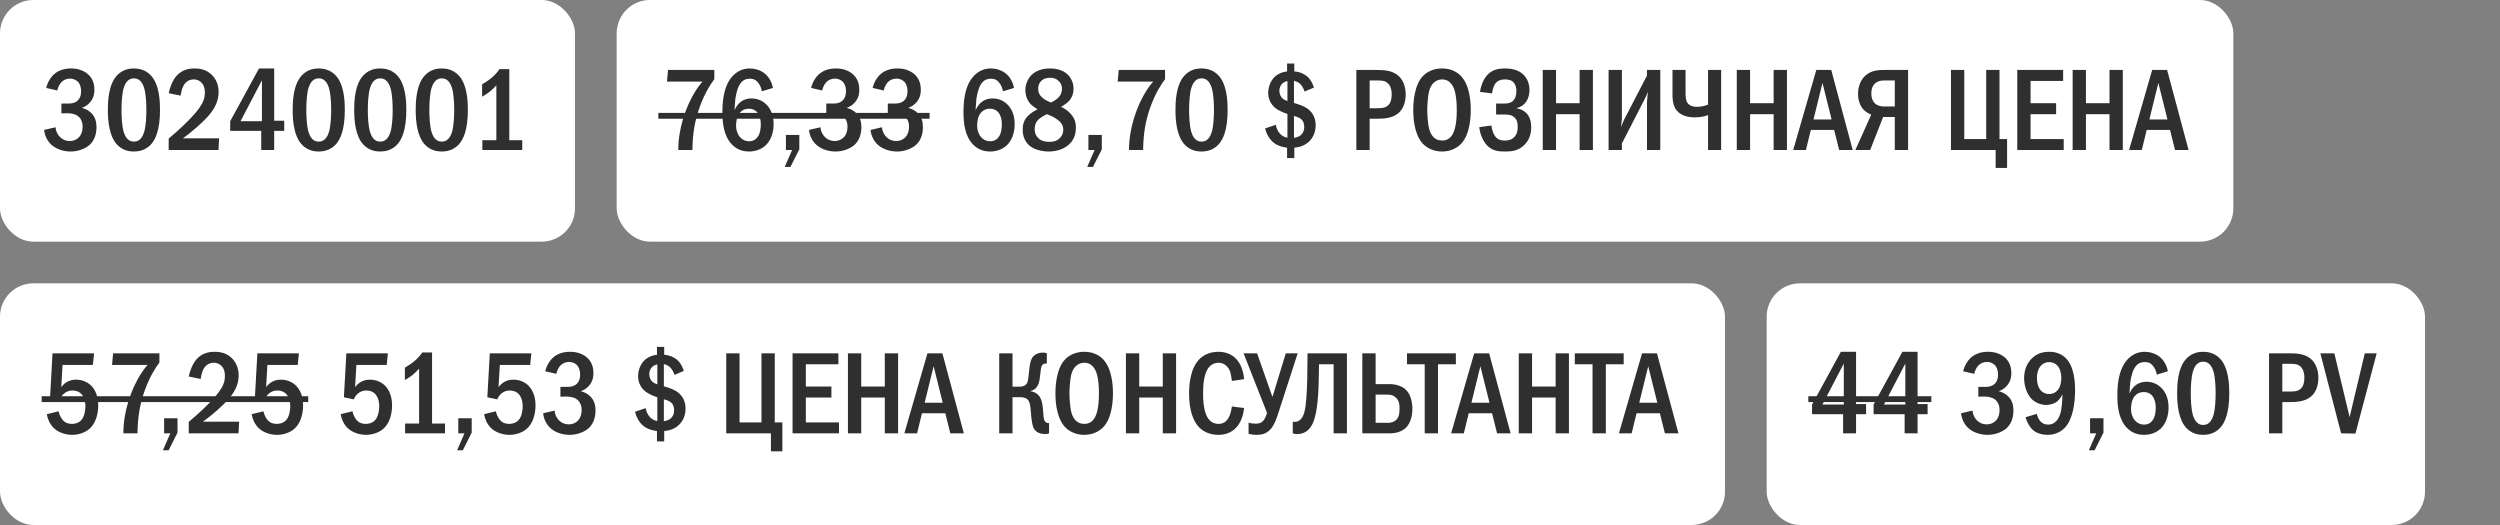
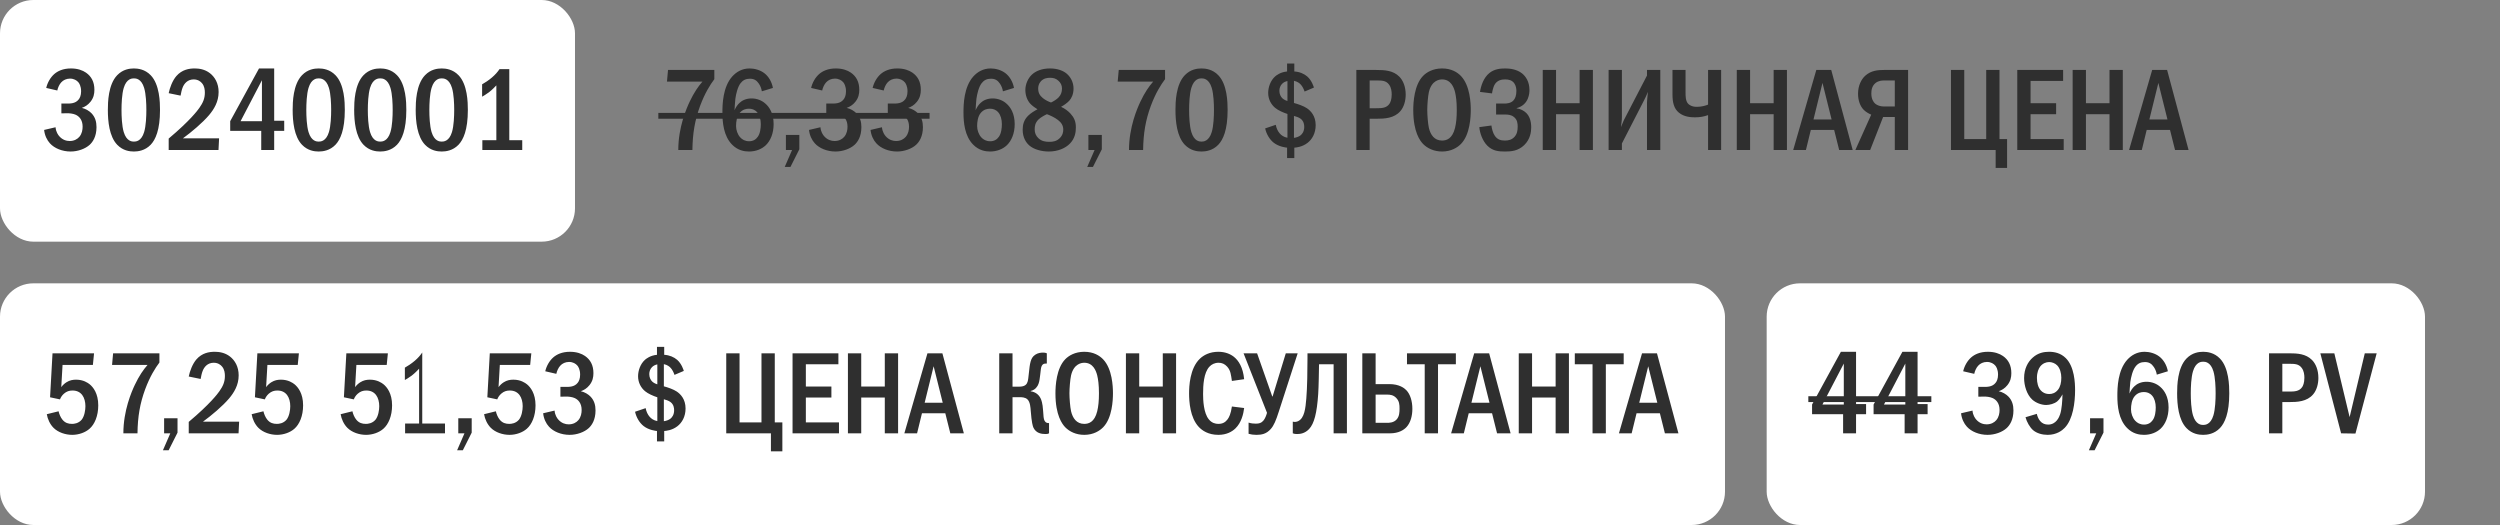
<svg xmlns="http://www.w3.org/2000/svg" width="300" height="63" viewBox="0 0 300 63" fill="none">
  <rect x="0" y="0" width="300" height="63" fill="#808080" stroke="none" />
  <rect width="69" height="29" rx="4" fill="white" />
  <path d="M6.876 10.86L5.546 10.552C5.7 9.894 6.064 9.278 6.512 8.886C6.918 8.536 7.548 8.214 8.514 8.214C9.326 8.214 9.914 8.438 10.32 8.718C10.964 9.166 11.328 9.824 11.328 10.776C11.328 11.28 11.23 11.742 10.866 12.204C10.544 12.61 10.18 12.82 9.816 12.946C10.292 13.058 10.712 13.31 10.992 13.604C11.426 14.066 11.58 14.612 11.58 15.256C11.58 16.404 11.118 17.048 10.768 17.37C10.236 17.86 9.34 18.182 8.472 18.182C7.478 18.182 6.54 17.804 5.994 17.202C5.644 16.824 5.364 16.25 5.294 15.592L6.666 15.27C6.708 15.83 6.988 16.208 7.114 16.348C7.506 16.796 7.982 16.922 8.36 16.922C8.892 16.922 9.284 16.698 9.522 16.418C9.844 16.04 9.914 15.564 9.914 15.2C9.914 14.36 9.48 13.954 9.088 13.772C8.794 13.632 8.304 13.576 7.982 13.59L7.366 13.604V12.428H7.982C8.416 12.428 9.046 12.442 9.438 11.938C9.578 11.77 9.732 11.462 9.732 10.958C9.732 10.314 9.494 9.978 9.41 9.88C9.214 9.642 8.864 9.432 8.402 9.432C7.968 9.432 7.59 9.614 7.352 9.88C7.128 10.118 6.946 10.51 6.876 10.86ZM16.065 8.214C16.555 8.214 17.395 8.312 18.081 9.026C19.159 10.132 19.201 12.288 19.201 13.198C19.201 15.606 18.655 16.768 18.081 17.37C17.395 18.084 16.555 18.182 16.065 18.182C15.561 18.182 14.749 18.084 14.063 17.37C13.111 16.376 12.943 14.556 12.943 13.198C12.943 12.274 12.985 10.146 14.063 9.026C14.749 8.312 15.561 8.214 16.065 8.214ZM16.065 9.404C15.841 9.404 15.183 9.432 14.847 10.552C14.623 11.294 14.581 12.47 14.581 13.198C14.581 13.926 14.623 15.102 14.847 15.844C15.183 16.964 15.841 16.992 16.065 16.992C16.303 16.992 16.961 16.964 17.297 15.844C17.521 15.102 17.563 13.926 17.563 13.198C17.563 12.47 17.521 11.294 17.297 10.552C16.961 9.432 16.303 9.404 16.065 9.404ZM21.67 11.476L20.242 11.182C20.368 10.552 20.69 9.67 21.166 9.124C21.838 8.354 22.692 8.214 23.35 8.214C23.868 8.214 24.568 8.298 25.198 8.788C25.786 9.25 26.234 10.006 26.234 11.042C26.234 12.218 25.674 13.114 25.086 13.814C24.302 14.738 22.972 15.858 21.95 16.6H26.29L26.22 18H20.242V16.628C22.804 14.472 23.7 13.268 23.924 12.946C24.358 12.33 24.582 11.826 24.582 11.112C24.582 10.79 24.54 10.342 24.246 9.992C24.064 9.768 23.742 9.53 23.238 9.53C22.51 9.53 22.09 10.034 21.908 10.524C21.81 10.762 21.712 11.224 21.67 11.476ZM31.082 8.214H32.902V14.486H34.106V15.704H32.902V18H31.348V15.704H27.624V14.542L31.082 8.214ZM31.432 14.542V9.628L28.87 14.542H31.432ZM38.241 8.214C38.731 8.214 39.571 8.312 40.257 9.026C41.335 10.132 41.377 12.288 41.377 13.198C41.377 15.606 40.831 16.768 40.257 17.37C39.571 18.084 38.731 18.182 38.241 18.182C37.737 18.182 36.925 18.084 36.239 17.37C35.287 16.376 35.119 14.556 35.119 13.198C35.119 12.274 35.161 10.146 36.239 9.026C36.925 8.312 37.737 8.214 38.241 8.214ZM38.241 9.404C38.017 9.404 37.359 9.432 37.023 10.552C36.799 11.294 36.757 12.47 36.757 13.198C36.757 13.926 36.799 15.102 37.023 15.844C37.359 16.964 38.017 16.992 38.241 16.992C38.479 16.992 39.137 16.964 39.473 15.844C39.697 15.102 39.739 13.926 39.739 13.198C39.739 12.47 39.697 11.294 39.473 10.552C39.137 9.432 38.479 9.404 38.241 9.404ZM45.623 8.214C46.113 8.214 46.953 8.312 47.639 9.026C48.717 10.132 48.759 12.288 48.759 13.198C48.759 15.606 48.213 16.768 47.639 17.37C46.953 18.084 46.113 18.182 45.623 18.182C45.119 18.182 44.307 18.084 43.621 17.37C42.669 16.376 42.501 14.556 42.501 13.198C42.501 12.274 42.543 10.146 43.621 9.026C44.307 8.312 45.119 8.214 45.623 8.214ZM45.623 9.404C45.399 9.404 44.741 9.432 44.405 10.552C44.181 11.294 44.139 12.47 44.139 13.198C44.139 13.926 44.181 15.102 44.405 15.844C44.741 16.964 45.399 16.992 45.623 16.992C45.861 16.992 46.519 16.964 46.855 15.844C47.079 15.102 47.121 13.926 47.121 13.198C47.121 12.47 47.079 11.294 46.855 10.552C46.519 9.432 45.861 9.404 45.623 9.404ZM53.006 8.214C53.496 8.214 54.336 8.312 55.022 9.026C56.1 10.132 56.142 12.288 56.142 13.198C56.142 15.606 55.596 16.768 55.022 17.37C54.336 18.084 53.496 18.182 53.006 18.182C52.502 18.182 51.69 18.084 51.004 17.37C50.052 16.376 49.884 14.556 49.884 13.198C49.884 12.274 49.926 10.146 51.004 9.026C51.69 8.312 52.502 8.214 53.006 8.214ZM53.006 9.404C52.782 9.404 52.124 9.432 51.788 10.552C51.564 11.294 51.522 12.47 51.522 13.198C51.522 13.926 51.564 15.102 51.788 15.844C52.124 16.964 52.782 16.992 53.006 16.992C53.244 16.992 53.902 16.964 54.238 15.844C54.462 15.102 54.504 13.926 54.504 13.198C54.504 12.47 54.462 11.294 54.238 10.552C53.902 9.432 53.244 9.404 53.006 9.404ZM59.94 8.298H61.115V16.824H62.669V18H57.882V16.824H59.562V10.244C59.38 10.44 59.057 10.776 58.679 11.07C58.33 11.336 57.993 11.518 57.853 11.602V10.118C58.175 9.936 58.638 9.642 59.044 9.292C59.435 8.956 59.715 8.634 59.94 8.298Z" fill="#2F2F2F" />
-   <rect x="74" width="194" height="29" rx="4" fill="white" />
  <path d="M80.162 8.396H85.72V9.502C85.216 10.174 84.586 11.168 84.012 12.708C83.382 14.416 83.116 15.998 83.088 18H81.394C81.394 15.27 82.374 13.016 82.766 12.19C83.284 11.098 83.788 10.37 84.292 9.796H80.036L80.162 8.396ZM92.751 10.552L91.421 10.958C91.379 10.664 91.267 10.342 91.071 10.048C90.791 9.628 90.469 9.446 89.993 9.446C89.503 9.446 89.153 9.614 88.873 9.978C88.523 10.426 88.327 11.252 88.243 11.854C88.187 12.288 88.159 13.016 88.145 13.226C88.285 12.89 88.509 12.554 88.747 12.344C89.041 12.064 89.517 11.812 90.189 11.812C90.833 11.812 91.421 12.05 91.841 12.428C92.317 12.834 92.835 13.604 92.835 14.892C92.835 16.026 92.443 16.908 91.883 17.44C91.421 17.874 90.721 18.182 89.881 18.182C89.321 18.182 88.537 18.056 87.851 17.356C86.829 16.32 86.689 14.696 86.689 13.506C86.689 12.526 86.731 10.44 87.879 9.166C88.369 8.634 89.041 8.214 89.951 8.214C90.539 8.214 91.225 8.396 91.729 8.788C92.219 9.166 92.611 9.796 92.751 10.552ZM89.867 13.044C89.545 13.044 89.125 13.128 88.775 13.534C88.411 13.954 88.327 14.626 88.327 15.13C88.327 15.606 88.509 16.124 88.817 16.474C89.069 16.754 89.419 16.95 89.895 16.95C90.371 16.95 90.707 16.74 90.931 16.418C91.225 16.012 91.295 15.368 91.295 14.892C91.295 14.346 91.155 13.814 90.861 13.478C90.567 13.142 90.217 13.044 89.867 13.044ZM94.309 16.194H95.919V17.916L94.855 20.03H94.169L95.051 18H94.309V16.194ZM98.663 10.86L97.333 10.552C97.487 9.894 97.851 9.278 98.299 8.886C98.705 8.536 99.335 8.214 100.301 8.214C101.113 8.214 101.701 8.438 102.107 8.718C102.751 9.166 103.115 9.824 103.115 10.776C103.115 11.28 103.017 11.742 102.653 12.204C102.331 12.61 101.967 12.82 101.603 12.946C102.079 13.058 102.499 13.31 102.779 13.604C103.213 14.066 103.367 14.612 103.367 15.256C103.367 16.404 102.905 17.048 102.555 17.37C102.023 17.86 101.127 18.182 100.259 18.182C99.265 18.182 98.327 17.804 97.781 17.202C97.431 16.824 97.151 16.25 97.081 15.592L98.453 15.27C98.495 15.83 98.775 16.208 98.901 16.348C99.293 16.796 99.769 16.922 100.147 16.922C100.679 16.922 101.071 16.698 101.309 16.418C101.631 16.04 101.701 15.564 101.701 15.2C101.701 14.36 101.267 13.954 100.875 13.772C100.581 13.632 100.091 13.576 99.769 13.59L99.153 13.604V12.428H99.769C100.203 12.428 100.833 12.442 101.225 11.938C101.365 11.77 101.519 11.462 101.519 10.958C101.519 10.314 101.281 9.978 101.197 9.88C101.001 9.642 100.651 9.432 100.189 9.432C99.755 9.432 99.377 9.614 99.139 9.88C98.915 10.118 98.733 10.51 98.663 10.86ZM106.046 10.86L104.716 10.552C104.87 9.894 105.234 9.278 105.682 8.886C106.088 8.536 106.718 8.214 107.684 8.214C108.496 8.214 109.084 8.438 109.49 8.718C110.134 9.166 110.498 9.824 110.498 10.776C110.498 11.28 110.4 11.742 110.036 12.204C109.714 12.61 109.35 12.82 108.986 12.946C109.462 13.058 109.882 13.31 110.162 13.604C110.596 14.066 110.75 14.612 110.75 15.256C110.75 16.404 110.288 17.048 109.938 17.37C109.406 17.86 108.51 18.182 107.642 18.182C106.648 18.182 105.71 17.804 105.164 17.202C104.814 16.824 104.534 16.25 104.464 15.592L105.836 15.27C105.878 15.83 106.158 16.208 106.284 16.348C106.676 16.796 107.152 16.922 107.53 16.922C108.062 16.922 108.454 16.698 108.692 16.418C109.014 16.04 109.084 15.564 109.084 15.2C109.084 14.36 108.65 13.954 108.258 13.772C107.964 13.632 107.474 13.576 107.152 13.59L106.536 13.604V12.428H107.152C107.586 12.428 108.216 12.442 108.608 11.938C108.748 11.77 108.902 11.462 108.902 10.958C108.902 10.314 108.664 9.978 108.58 9.88C108.384 9.642 108.034 9.432 107.572 9.432C107.138 9.432 106.76 9.614 106.522 9.88C106.298 10.118 106.116 10.51 106.046 10.86ZM121.68 10.552L120.35 10.958C120.308 10.664 120.196 10.342 120 10.048C119.72 9.628 119.398 9.446 118.922 9.446C118.432 9.446 118.082 9.614 117.802 9.978C117.452 10.426 117.256 11.252 117.172 11.854C117.116 12.288 117.088 13.016 117.074 13.226C117.214 12.89 117.438 12.554 117.676 12.344C117.97 12.064 118.446 11.812 119.118 11.812C119.762 11.812 120.35 12.05 120.77 12.428C121.246 12.834 121.764 13.604 121.764 14.892C121.764 16.026 121.372 16.908 120.812 17.44C120.35 17.874 119.65 18.182 118.81 18.182C118.25 18.182 117.466 18.056 116.78 17.356C115.758 16.32 115.618 14.696 115.618 13.506C115.618 12.526 115.66 10.44 116.808 9.166C117.298 8.634 117.97 8.214 118.88 8.214C119.468 8.214 120.154 8.396 120.658 8.788C121.148 9.166 121.54 9.796 121.68 10.552ZM118.796 13.044C118.474 13.044 118.054 13.128 117.704 13.534C117.34 13.954 117.256 14.626 117.256 15.13C117.256 15.606 117.438 16.124 117.746 16.474C117.998 16.754 118.348 16.95 118.824 16.95C119.3 16.95 119.636 16.74 119.86 16.418C120.154 16.012 120.224 15.368 120.224 14.892C120.224 14.346 120.084 13.814 119.79 13.478C119.496 13.142 119.146 13.044 118.796 13.044ZM127.326 12.82C127.788 13.03 128.166 13.31 128.46 13.632C128.88 14.094 129.104 14.556 129.104 15.284C129.104 15.872 129.006 16.586 128.404 17.216C127.872 17.776 126.962 18.182 125.856 18.182C124.974 18.182 124.064 17.93 123.532 17.468C123.154 17.146 122.72 16.544 122.72 15.564C122.72 14.962 122.86 14.402 123.378 13.884C123.686 13.576 124.176 13.282 124.498 13.114C124.218 12.946 123.854 12.68 123.644 12.456C123.252 12.036 123.042 11.406 123.042 10.804C123.042 10.132 123.336 9.418 123.826 8.956C124.288 8.522 125.016 8.214 125.996 8.214C126.92 8.214 127.606 8.494 128.026 8.858C128.446 9.222 128.824 9.838 128.824 10.622C128.824 11.336 128.558 11.812 128.32 12.078C128.11 12.316 127.69 12.624 127.326 12.82ZM126.122 12.302C126.458 12.148 126.836 11.896 127.032 11.686C127.312 11.392 127.438 11.042 127.438 10.622C127.438 10.216 127.27 9.922 127.004 9.684C126.696 9.404 126.374 9.334 126.01 9.334C125.674 9.334 125.24 9.39 124.904 9.754C124.638 10.048 124.582 10.37 124.582 10.622C124.582 11.126 124.764 11.462 125.142 11.77C125.436 12.008 125.8 12.19 126.122 12.302ZM125.632 13.702C125.324 13.842 124.848 14.108 124.61 14.346C124.204 14.752 124.162 15.172 124.162 15.536C124.162 15.942 124.302 16.306 124.624 16.6C124.988 16.936 125.422 17.02 125.912 17.02C126.374 17.02 126.78 16.95 127.144 16.6C127.536 16.236 127.592 15.816 127.592 15.55C127.592 15.046 127.34 14.696 126.962 14.402C126.556 14.08 125.968 13.828 125.632 13.702ZM130.608 16.194H132.218V17.916L131.154 20.03H130.468L131.35 18H130.608V16.194ZM134.248 8.396H139.806V9.502C139.302 10.174 138.672 11.168 138.098 12.708C137.468 14.416 137.202 15.998 137.174 18H135.48C135.48 15.27 136.46 13.016 136.852 12.19C137.37 11.098 137.874 10.37 138.378 9.796H134.122L134.248 8.396ZM144.178 8.214C144.668 8.214 145.508 8.312 146.194 9.026C147.272 10.132 147.314 12.288 147.314 13.198C147.314 15.606 146.768 16.768 146.194 17.37C145.508 18.084 144.668 18.182 144.178 18.182C143.674 18.182 142.862 18.084 142.176 17.37C141.224 16.376 141.056 14.556 141.056 13.198C141.056 12.274 141.098 10.146 142.176 9.026C142.862 8.312 143.674 8.214 144.178 8.214ZM144.178 9.404C143.954 9.404 143.296 9.432 142.96 10.552C142.736 11.294 142.694 12.47 142.694 13.198C142.694 13.926 142.736 15.102 142.96 15.844C143.296 16.964 143.954 16.992 144.178 16.992C144.416 16.992 145.074 16.964 145.41 15.844C145.634 15.102 145.676 13.926 145.676 13.198C145.676 12.47 145.634 11.294 145.41 10.552C145.074 9.432 144.416 9.404 144.178 9.404ZM154.45 7.626H155.318V8.578C155.934 8.606 156.508 8.858 156.872 9.18C157.418 9.656 157.642 10.412 157.67 10.51L156.55 10.986C156.452 10.678 156.284 10.356 156.102 10.16C155.948 9.978 155.682 9.782 155.276 9.698V12.358C155.752 12.484 156.438 12.722 156.83 12.988C157.264 13.282 157.88 13.884 157.88 15.018C157.88 15.984 157.46 16.726 156.886 17.16C156.242 17.65 155.514 17.706 155.318 17.72V18.966H154.45V17.72C154.324 17.706 153.484 17.622 152.854 17.132C152.35 16.74 151.972 16.096 151.818 15.41L153.092 14.976C153.162 15.382 153.344 15.76 153.568 16.012C153.75 16.222 154.058 16.46 154.492 16.53V13.674C154.002 13.52 153.372 13.24 153.022 12.946C152.532 12.54 152.182 11.91 152.182 11.154C152.182 10.482 152.448 9.67 153.022 9.166C153.134 9.068 153.638 8.648 154.45 8.578V7.626ZM154.492 12.12V9.726C154.268 9.768 154.016 9.88 153.848 10.062C153.638 10.272 153.526 10.58 153.526 10.888C153.526 11.308 153.694 11.616 153.904 11.812C154.128 12.008 154.436 12.106 154.492 12.12ZM155.276 13.912V16.544C155.528 16.516 155.864 16.404 156.074 16.236C156.256 16.082 156.508 15.788 156.508 15.228C156.508 14.976 156.466 14.542 156.074 14.248C155.864 14.08 155.486 13.968 155.276 13.912ZM162.762 8.396H165.156C166.164 8.396 167.172 8.452 167.914 9.194C168.362 9.642 168.684 10.384 168.684 11.364C168.684 12.05 168.488 12.82 168.054 13.324C167.312 14.206 166.122 14.248 165.198 14.248H164.358V18H162.762V8.396ZM164.358 9.656V12.988H165.156C165.8 12.988 166.402 12.974 166.752 12.428C166.836 12.288 167.004 11.966 167.004 11.336C167.004 11 166.962 10.51 166.682 10.146C166.318 9.656 165.814 9.656 165.156 9.656H164.358ZM173.049 8.214C174.169 8.214 174.897 8.676 175.331 9.138C176.409 10.286 176.493 12.372 176.493 13.198C176.493 13.996 176.409 16.138 175.331 17.258C174.911 17.692 174.155 18.182 173.049 18.182C172.083 18.182 171.285 17.804 170.767 17.272C170.417 16.908 169.591 15.858 169.591 13.212C169.591 12.288 169.703 10.202 170.767 9.11C171.173 8.69 171.929 8.214 173.049 8.214ZM173.049 9.53C172.769 9.53 171.803 9.614 171.467 11.042C171.355 11.532 171.271 12.61 171.271 13.198C171.271 13.786 171.355 14.864 171.467 15.354C171.663 16.18 172.125 16.866 173.049 16.866C173.567 16.866 174.281 16.67 174.603 15.354C174.743 14.78 174.813 14.094 174.813 13.198C174.813 12.162 174.715 11.518 174.603 11.042C174.463 10.496 174.113 9.53 173.049 9.53ZM179.041 11.21L177.599 11.028C177.711 10.314 178.019 9.32 178.747 8.746C179.335 8.284 180.021 8.214 180.637 8.214C181.155 8.214 181.995 8.298 182.639 8.802C183.059 9.138 183.535 9.768 183.535 10.804C183.535 11.098 183.507 12.582 181.995 12.974V13.002C182.457 13.058 182.877 13.282 183.171 13.576C183.521 13.94 183.745 14.486 183.745 15.284C183.745 15.83 183.633 16.712 182.905 17.412C182.163 18.126 181.337 18.182 180.595 18.182C179.881 18.182 179.139 18.14 178.481 17.482C177.921 16.922 177.585 16.012 177.515 15.256L178.971 15.06C179.013 15.438 179.153 15.97 179.377 16.292C179.685 16.74 180.063 16.866 180.595 16.866C181.043 16.866 181.421 16.768 181.743 16.418C182.051 16.068 182.121 15.676 182.121 15.2C182.121 14.808 182.079 14.374 181.687 14.052C181.337 13.758 180.945 13.744 180.567 13.744H179.531V12.428H180.525C180.833 12.428 181.281 12.386 181.589 12.078C181.813 11.854 181.967 11.476 181.967 10.916C181.967 10.678 181.925 10.286 181.701 9.978C181.435 9.628 181.057 9.53 180.623 9.53C180.217 9.53 179.643 9.6 179.321 10.216C179.209 10.44 179.083 10.888 179.041 11.21ZM185.129 8.396H186.725V12.386H189.553V8.396H191.149V18H189.553V13.702H186.725V18H185.129V8.396ZM193.032 8.396H194.628V14.094C194.628 14.514 194.558 14.78 194.516 15.256C194.81 14.528 194.866 14.416 194.894 14.36L197.638 9.068V8.396H199.234V18H197.638V12.274C197.638 12.022 197.68 11.882 197.75 11.028C197.442 11.7 197.582 11.476 197.302 12.008L194.628 17.216V18H193.032V8.396ZM200.698 8.396H202.266V11.14C202.266 11.504 202.266 12.078 202.546 12.414C202.672 12.568 202.994 12.82 203.61 12.82C204.212 12.82 204.688 12.666 204.968 12.554V8.396H206.536V18H204.968V13.814C204.464 13.996 203.974 14.08 203.4 14.08C202.924 14.08 202.098 14.038 201.468 13.52C200.866 13.03 200.698 12.288 200.698 11.336V8.396ZM208.413 8.396H210.009V12.386H212.837V8.396H214.433V18H212.837V13.702H210.009V18H208.413V8.396ZM217.956 8.396H219.748L222.324 18H220.7L220.098 15.592H217.298L216.71 18H215.184L217.956 8.396ZM219.79 14.332L218.698 9.95L217.62 14.332H219.79ZM228.971 8.396V18H227.375V14.038H225.975L224.421 18H222.643L224.547 13.758C224.267 13.646 223.903 13.436 223.651 13.184C223.217 12.75 222.965 12.05 222.965 11.252C222.965 10.286 223.343 9.53 223.833 9.082C224.533 8.452 225.373 8.396 226.059 8.396H228.971ZM227.375 9.656H226.115C225.807 9.656 225.429 9.684 225.079 9.95C224.617 10.314 224.561 10.846 224.561 11.224C224.561 11.868 224.799 12.232 225.009 12.428C225.275 12.666 225.695 12.778 226.059 12.778H227.375V9.656ZM234.116 8.396H235.712V16.684H238.344V8.396H239.94V16.684H240.85V20.156H239.478V18H234.116V8.396ZM242.073 8.396H247.575V9.712H243.669V12.386H246.735V13.702H243.669V16.684H247.645V18H242.073V8.396ZM248.717 8.396H250.313V12.386H253.141V8.396H254.737V18H253.141V13.702H250.313V18H248.717V8.396ZM258.261 8.396H260.053L262.629 18H261.005L260.403 15.592H257.603L257.015 18H255.489L258.261 8.396ZM260.095 14.332L259.003 9.95L257.925 14.332H260.095Z" fill="#2F2F2F" />
  <path d="M79 13.548H111.548V14.248H79V13.548Z" fill="#2F2F2F" />
  <rect y="34" width="207" height="29" rx="4" fill="white" />
-   <path d="M6.302 42.396H11.286L11.146 43.796H7.506L7.352 46.456C7.534 46.204 7.758 46.008 7.982 45.868C8.36 45.63 8.738 45.56 9.13 45.56C9.998 45.56 10.544 45.938 10.768 46.12C11.174 46.456 11.79 47.198 11.79 48.64C11.79 49.914 11.356 50.922 10.74 51.454C10.25 51.888 9.466 52.182 8.668 52.182C7.856 52.182 6.974 51.888 6.428 51.342C5.994 50.908 5.714 50.292 5.616 49.704L7.03 49.354C7.1 49.676 7.268 50.096 7.506 50.376C7.828 50.754 8.192 50.866 8.64 50.866C8.878 50.866 9.41 50.824 9.802 50.362C10.138 49.942 10.25 49.214 10.25 48.738C10.25 48.234 10.124 47.744 9.872 47.408C9.606 47.058 9.228 46.862 8.696 46.862C8.318 46.862 7.996 46.96 7.674 47.24C7.422 47.464 7.282 47.702 7.198 47.926L6.008 47.674L6.302 42.396ZM13.572 42.396H19.13V43.502C18.626 44.174 17.996 45.168 17.422 46.708C16.792 48.416 16.526 49.998 16.498 52H14.804C14.804 49.27 15.784 47.016 16.176 46.19C16.694 45.098 17.198 44.37 17.702 43.796H13.446L13.572 42.396ZM19.694 50.194H21.303V51.916L20.239 54.03H19.553L20.436 52H19.694V50.194ZM24.076 45.476L22.648 45.182C22.774 44.552 23.096 43.67 23.572 43.124C24.244 42.354 25.098 42.214 25.756 42.214C26.274 42.214 26.974 42.298 27.604 42.788C28.192 43.25 28.64 44.006 28.64 45.042C28.64 46.218 28.08 47.114 27.492 47.814C26.708 48.738 25.378 49.858 24.356 50.6H28.696L28.626 52H22.648V50.628C25.21 48.472 26.106 47.268 26.33 46.946C26.764 46.33 26.988 45.826 26.988 45.112C26.988 44.79 26.946 44.342 26.652 43.992C26.47 43.768 26.148 43.53 25.644 43.53C24.916 43.53 24.496 44.034 24.314 44.524C24.216 44.762 24.118 45.224 24.076 45.476ZM30.884 42.396H35.868L35.728 43.796H32.088L31.934 46.456C32.116 46.204 32.34 46.008 32.564 45.868C32.942 45.63 33.32 45.56 33.712 45.56C34.58 45.56 35.126 45.938 35.35 46.12C35.756 46.456 36.372 47.198 36.372 48.64C36.372 49.914 35.938 50.922 35.322 51.454C34.832 51.888 34.048 52.182 33.25 52.182C32.438 52.182 31.556 51.888 31.01 51.342C30.576 50.908 30.296 50.292 30.198 49.704L31.612 49.354C31.682 49.676 31.85 50.096 32.088 50.376C32.41 50.754 32.774 50.866 33.222 50.866C33.46 50.866 33.992 50.824 34.384 50.362C34.72 49.942 34.832 49.214 34.832 48.738C34.832 48.234 34.706 47.744 34.454 47.408C34.188 47.058 33.81 46.862 33.278 46.862C32.9 46.862 32.578 46.96 32.256 47.24C32.004 47.464 31.864 47.702 31.78 47.926L30.59 47.674L30.884 42.396ZM41.562 42.396H46.546L46.406 43.796H42.766L42.612 46.456C42.794 46.204 43.018 46.008 43.242 45.868C43.62 45.63 43.998 45.56 44.39 45.56C45.258 45.56 45.804 45.938 46.028 46.12C46.434 46.456 47.05 47.198 47.05 48.64C47.05 49.914 46.616 50.922 46 51.454C45.51 51.888 44.726 52.182 43.928 52.182C43.116 52.182 42.234 51.888 41.688 51.342C41.254 50.908 40.974 50.292 40.876 49.704L42.29 49.354C42.36 49.676 42.528 50.096 42.766 50.376C43.088 50.754 43.452 50.866 43.9 50.866C44.138 50.866 44.67 50.824 45.062 50.362C45.398 49.942 45.51 49.214 45.51 48.738C45.51 48.234 45.384 47.744 45.132 47.408C44.866 47.058 44.488 46.862 43.956 46.862C43.578 46.862 43.256 46.96 42.934 47.24C42.682 47.464 42.542 47.702 42.458 47.926L41.268 47.674L41.562 42.396ZM50.67 42.298H51.846V50.824H53.4V52H48.612V50.824H50.292V44.244C50.11 44.44 49.788 44.776 49.41 45.07C49.06 45.336 48.724 45.518 48.584 45.602V44.118C48.906 43.936 49.368 43.642 49.774 43.292C50.166 42.956 50.446 42.634 50.67 42.298ZM54.994 50.194H56.604V51.916L55.54 54.03H54.854L55.736 52H54.994V50.194ZM58.775 42.396H63.759L63.619 43.796H59.979L59.825 46.456C60.007 46.204 60.231 46.008 60.455 45.868C60.833 45.63 61.211 45.56 61.603 45.56C62.471 45.56 63.017 45.938 63.241 46.12C63.647 46.456 64.263 47.198 64.263 48.64C64.263 49.914 63.829 50.922 63.213 51.454C62.723 51.888 61.939 52.182 61.141 52.182C60.329 52.182 59.447 51.888 58.901 51.342C58.467 50.908 58.187 50.292 58.089 49.704L59.503 49.354C59.573 49.676 59.741 50.096 59.979 50.376C60.301 50.754 60.665 50.866 61.113 50.866C61.351 50.866 61.883 50.824 62.275 50.362C62.611 49.942 62.723 49.214 62.723 48.738C62.723 48.234 62.597 47.744 62.345 47.408C62.079 47.058 61.701 46.862 61.169 46.862C60.791 46.862 60.469 46.96 60.147 47.24C59.895 47.464 59.755 47.702 59.671 47.926L58.481 47.674L58.775 42.396ZM66.759 44.86L65.429 44.552C65.583 43.894 65.947 43.278 66.395 42.886C66.801 42.536 67.431 42.214 68.397 42.214C69.209 42.214 69.797 42.438 70.203 42.718C70.847 43.166 71.211 43.824 71.211 44.776C71.211 45.28 71.113 45.742 70.749 46.204C70.427 46.61 70.063 46.82 69.699 46.946C70.175 47.058 70.595 47.31 70.875 47.604C71.309 48.066 71.463 48.612 71.463 49.256C71.463 50.404 71.001 51.048 70.651 51.37C70.119 51.86 69.223 52.182 68.355 52.182C67.361 52.182 66.423 51.804 65.877 51.202C65.527 50.824 65.247 50.25 65.177 49.592L66.549 49.27C66.591 49.83 66.871 50.208 66.997 50.348C67.389 50.796 67.865 50.922 68.243 50.922C68.775 50.922 69.167 50.698 69.405 50.418C69.727 50.04 69.797 49.564 69.797 49.2C69.797 48.36 69.363 47.954 68.971 47.772C68.677 47.632 68.187 47.576 67.865 47.59L67.249 47.604V46.428H67.865C68.299 46.428 68.929 46.442 69.321 45.938C69.461 45.77 69.615 45.462 69.615 44.958C69.615 44.314 69.377 43.978 69.293 43.88C69.097 43.642 68.747 43.432 68.285 43.432C67.851 43.432 67.473 43.614 67.235 43.88C67.011 44.118 66.829 44.51 66.759 44.86ZM78.837 41.626H79.705V42.578C80.321 42.606 80.895 42.858 81.259 43.18C81.805 43.656 82.029 44.412 82.057 44.51L80.937 44.986C80.839 44.678 80.671 44.356 80.489 44.16C80.335 43.978 80.069 43.782 79.663 43.698V46.358C80.139 46.484 80.825 46.722 81.217 46.988C81.651 47.282 82.267 47.884 82.267 49.018C82.267 49.984 81.847 50.726 81.273 51.16C80.629 51.65 79.901 51.706 79.705 51.72V52.966H78.837V51.72C78.711 51.706 77.871 51.622 77.241 51.132C76.737 50.74 76.359 50.096 76.205 49.41L77.479 48.976C77.549 49.382 77.731 49.76 77.955 50.012C78.137 50.222 78.445 50.46 78.879 50.53V47.674C78.389 47.52 77.759 47.24 77.409 46.946C76.919 46.54 76.569 45.91 76.569 45.154C76.569 44.482 76.835 43.67 77.409 43.166C77.521 43.068 78.025 42.648 78.837 42.578V41.626ZM78.879 46.12V43.726C78.655 43.768 78.403 43.88 78.235 44.062C78.025 44.272 77.913 44.58 77.913 44.888C77.913 45.308 78.081 45.616 78.291 45.812C78.515 46.008 78.823 46.106 78.879 46.12ZM79.663 47.912V50.544C79.915 50.516 80.251 50.404 80.461 50.236C80.643 50.082 80.895 49.788 80.895 49.228C80.895 48.976 80.853 48.542 80.461 48.248C80.251 48.08 79.873 47.968 79.663 47.912ZM87.149 42.396H88.745V50.684H91.377V42.396H92.973V50.684H93.883V54.156H92.511V52H87.149V42.396ZM95.106 42.396H100.608V43.712H96.702V46.386H99.768V47.702H96.702V50.684H100.678V52H95.106V42.396ZM101.751 42.396H103.347V46.386H106.175V42.396H107.771V52H106.175V47.702H103.347V52H101.751V42.396ZM111.294 42.396H113.086L115.662 52H114.038L113.436 49.592H110.636L110.048 52H108.522L111.294 42.396ZM113.128 48.332L112.036 43.95L110.958 48.332H113.128ZM121.503 42.396V46.4H122.301C123.043 46.4 123.225 46.078 123.309 45.812C123.379 45.602 123.407 45.322 123.491 44.538C123.533 44.174 123.561 43.796 123.673 43.39C123.771 43.054 123.897 42.788 124.233 42.564C124.555 42.354 124.877 42.312 125.171 42.312C125.353 42.312 125.465 42.326 125.619 42.396V43.628H125.507C125.297 43.628 124.989 43.656 124.905 44.286C124.821 44.888 124.835 45.042 124.751 45.532C124.695 45.868 124.611 46.246 124.331 46.54C124.247 46.638 124.037 46.834 123.687 46.918V46.96C124.149 47.016 124.625 47.282 124.877 47.814C124.961 47.982 125.115 48.374 125.171 49.27C125.213 49.914 125.227 50.278 125.353 50.502C125.493 50.74 125.675 50.768 125.829 50.768H125.885V52C125.745 52.07 125.647 52.084 125.465 52.084C124.933 52.084 124.345 51.972 124.023 51.342C123.925 51.132 123.799 50.726 123.687 49.284C123.659 48.934 123.631 48.248 123.295 47.926C123.015 47.66 122.581 47.66 122.301 47.66H121.503V52H119.907V42.396H121.503ZM130.111 42.214C131.231 42.214 131.959 42.676 132.393 43.138C133.471 44.286 133.555 46.372 133.555 47.198C133.555 47.996 133.471 50.138 132.393 51.258C131.973 51.692 131.217 52.182 130.111 52.182C129.145 52.182 128.347 51.804 127.829 51.272C127.479 50.908 126.653 49.858 126.653 47.212C126.653 46.288 126.765 44.202 127.829 43.11C128.235 42.69 128.991 42.214 130.111 42.214ZM130.111 43.53C129.831 43.53 128.865 43.614 128.529 45.042C128.417 45.532 128.333 46.61 128.333 47.198C128.333 47.786 128.417 48.864 128.529 49.354C128.725 50.18 129.187 50.866 130.111 50.866C130.629 50.866 131.343 50.67 131.665 49.354C131.805 48.78 131.875 48.094 131.875 47.198C131.875 46.162 131.777 45.518 131.665 45.042C131.525 44.496 131.175 43.53 130.111 43.53ZM135.11 42.396H136.706V46.386H139.534V42.396H141.13V52H139.534V47.702H136.706V52H135.11V42.396ZM147.828 48.78L149.298 48.962C149.214 49.676 148.962 50.726 148.248 51.412C147.856 51.79 147.198 52.182 146.204 52.182C145 52.182 144.258 51.664 143.852 51.23C142.802 50.11 142.69 48.178 142.69 47.198C142.69 46.414 142.76 44.188 144.006 43.026C144.44 42.62 145.154 42.214 146.204 42.214C147.002 42.214 147.618 42.466 148.066 42.816C148.626 43.264 149.158 44.062 149.298 45.504L147.828 45.714C147.716 44.986 147.688 44.468 147.254 43.992C146.96 43.67 146.624 43.53 146.232 43.53C145.756 43.53 145.392 43.726 145.14 43.992C144.44 44.72 144.37 46.246 144.37 47.282C144.37 48.01 144.426 49.55 145.056 50.32C145.42 50.768 145.854 50.866 146.204 50.866C146.722 50.866 147.044 50.67 147.31 50.32C147.478 50.096 147.702 49.676 147.828 48.78ZM149.227 42.396H150.851L152.671 47.576H152.713L154.295 42.396H155.723L153.455 49.396C153.119 50.446 152.867 51.062 152.489 51.482C151.957 52.084 151.383 52.182 150.767 52.182C150.403 52.182 150.123 52.14 149.829 52.056V50.712C150.137 50.81 150.403 50.838 150.697 50.838C151.089 50.838 151.355 50.768 151.607 50.474C151.803 50.25 151.971 49.816 152.041 49.536L149.227 42.396ZM156.898 42.396H161.63V52H160.034V43.712H158.284C158.27 44.65 158.242 46.4 158.186 47.254C158.032 49.592 157.696 50.838 157.094 51.482C156.59 52.014 156.03 52.084 155.652 52.084C155.456 52.084 155.302 52.07 155.134 52V50.6C155.4 50.67 155.624 50.614 155.792 50.53C156.534 50.166 156.66 49.004 156.758 47.814C156.87 46.54 156.898 44.342 156.898 42.97V42.396ZM163.478 42.396H165.074V46.092H166.726C167.916 46.092 168.532 46.582 168.756 46.82C169.232 47.31 169.484 48.15 169.484 49.06C169.484 49.886 169.274 50.712 168.784 51.244C168.476 51.58 167.86 52 166.796 52H163.478V42.396ZM165.074 47.352V50.74H166.432C166.684 50.74 167.244 50.74 167.608 50.32C167.93 49.956 167.944 49.438 167.944 49.032C167.944 48.598 167.93 48.136 167.538 47.744C167.202 47.394 166.81 47.352 166.446 47.352H165.074ZM168.838 42.396H174.704V43.712H172.562V52H170.966V43.712H168.838V42.396ZM176.905 42.396H178.697L181.273 52H179.649L179.047 49.592H176.247L175.659 52H174.133L176.905 42.396ZM178.739 48.332L177.647 43.95L176.569 48.332H178.739ZM182.251 42.396H183.847V46.386H186.675V42.396H188.271V52H186.675V47.702H183.847V52H182.251V42.396ZM188.977 42.396H194.843V43.712H192.701V52H191.105V43.712H188.977V42.396ZM197.044 42.396H198.836L201.412 52H199.788L199.186 49.592H196.386L195.798 52H194.272L197.044 42.396ZM198.878 48.332L197.786 43.95L196.708 48.332H198.878Z" fill="#2F2F2F" />
-   <path d="M5 47.548H36.988V48.248H5V47.548Z" fill="#2F2F2F" />
+   <path d="M6.302 42.396H11.286L11.146 43.796H7.506L7.352 46.456C7.534 46.204 7.758 46.008 7.982 45.868C8.36 45.63 8.738 45.56 9.13 45.56C9.998 45.56 10.544 45.938 10.768 46.12C11.174 46.456 11.79 47.198 11.79 48.64C11.79 49.914 11.356 50.922 10.74 51.454C10.25 51.888 9.466 52.182 8.668 52.182C7.856 52.182 6.974 51.888 6.428 51.342C5.994 50.908 5.714 50.292 5.616 49.704L7.03 49.354C7.1 49.676 7.268 50.096 7.506 50.376C7.828 50.754 8.192 50.866 8.64 50.866C8.878 50.866 9.41 50.824 9.802 50.362C10.138 49.942 10.25 49.214 10.25 48.738C10.25 48.234 10.124 47.744 9.872 47.408C9.606 47.058 9.228 46.862 8.696 46.862C8.318 46.862 7.996 46.96 7.674 47.24C7.422 47.464 7.282 47.702 7.198 47.926L6.008 47.674L6.302 42.396ZM13.572 42.396H19.13V43.502C18.626 44.174 17.996 45.168 17.422 46.708C16.792 48.416 16.526 49.998 16.498 52H14.804C14.804 49.27 15.784 47.016 16.176 46.19C16.694 45.098 17.198 44.37 17.702 43.796H13.446L13.572 42.396ZM19.694 50.194H21.303V51.916L20.239 54.03H19.553L20.436 52H19.694V50.194ZM24.076 45.476L22.648 45.182C22.774 44.552 23.096 43.67 23.572 43.124C24.244 42.354 25.098 42.214 25.756 42.214C26.274 42.214 26.974 42.298 27.604 42.788C28.192 43.25 28.64 44.006 28.64 45.042C28.64 46.218 28.08 47.114 27.492 47.814C26.708 48.738 25.378 49.858 24.356 50.6H28.696L28.626 52H22.648V50.628C25.21 48.472 26.106 47.268 26.33 46.946C26.764 46.33 26.988 45.826 26.988 45.112C26.988 44.79 26.946 44.342 26.652 43.992C26.47 43.768 26.148 43.53 25.644 43.53C24.916 43.53 24.496 44.034 24.314 44.524C24.216 44.762 24.118 45.224 24.076 45.476ZM30.884 42.396H35.868L35.728 43.796H32.088L31.934 46.456C32.116 46.204 32.34 46.008 32.564 45.868C32.942 45.63 33.32 45.56 33.712 45.56C34.58 45.56 35.126 45.938 35.35 46.12C35.756 46.456 36.372 47.198 36.372 48.64C36.372 49.914 35.938 50.922 35.322 51.454C34.832 51.888 34.048 52.182 33.25 52.182C32.438 52.182 31.556 51.888 31.01 51.342C30.576 50.908 30.296 50.292 30.198 49.704L31.612 49.354C31.682 49.676 31.85 50.096 32.088 50.376C32.41 50.754 32.774 50.866 33.222 50.866C33.46 50.866 33.992 50.824 34.384 50.362C34.72 49.942 34.832 49.214 34.832 48.738C34.832 48.234 34.706 47.744 34.454 47.408C34.188 47.058 33.81 46.862 33.278 46.862C32.9 46.862 32.578 46.96 32.256 47.24C32.004 47.464 31.864 47.702 31.78 47.926L30.59 47.674L30.884 42.396ZM41.562 42.396H46.546L46.406 43.796H42.766L42.612 46.456C42.794 46.204 43.018 46.008 43.242 45.868C43.62 45.63 43.998 45.56 44.39 45.56C45.258 45.56 45.804 45.938 46.028 46.12C46.434 46.456 47.05 47.198 47.05 48.64C47.05 49.914 46.616 50.922 46 51.454C45.51 51.888 44.726 52.182 43.928 52.182C43.116 52.182 42.234 51.888 41.688 51.342C41.254 50.908 40.974 50.292 40.876 49.704L42.29 49.354C42.36 49.676 42.528 50.096 42.766 50.376C43.088 50.754 43.452 50.866 43.9 50.866C44.138 50.866 44.67 50.824 45.062 50.362C45.398 49.942 45.51 49.214 45.51 48.738C45.51 48.234 45.384 47.744 45.132 47.408C44.866 47.058 44.488 46.862 43.956 46.862C43.578 46.862 43.256 46.96 42.934 47.24C42.682 47.464 42.542 47.702 42.458 47.926L41.268 47.674L41.562 42.396ZM50.67 42.298V50.824H53.4V52H48.612V50.824H50.292V44.244C50.11 44.44 49.788 44.776 49.41 45.07C49.06 45.336 48.724 45.518 48.584 45.602V44.118C48.906 43.936 49.368 43.642 49.774 43.292C50.166 42.956 50.446 42.634 50.67 42.298ZM54.994 50.194H56.604V51.916L55.54 54.03H54.854L55.736 52H54.994V50.194ZM58.775 42.396H63.759L63.619 43.796H59.979L59.825 46.456C60.007 46.204 60.231 46.008 60.455 45.868C60.833 45.63 61.211 45.56 61.603 45.56C62.471 45.56 63.017 45.938 63.241 46.12C63.647 46.456 64.263 47.198 64.263 48.64C64.263 49.914 63.829 50.922 63.213 51.454C62.723 51.888 61.939 52.182 61.141 52.182C60.329 52.182 59.447 51.888 58.901 51.342C58.467 50.908 58.187 50.292 58.089 49.704L59.503 49.354C59.573 49.676 59.741 50.096 59.979 50.376C60.301 50.754 60.665 50.866 61.113 50.866C61.351 50.866 61.883 50.824 62.275 50.362C62.611 49.942 62.723 49.214 62.723 48.738C62.723 48.234 62.597 47.744 62.345 47.408C62.079 47.058 61.701 46.862 61.169 46.862C60.791 46.862 60.469 46.96 60.147 47.24C59.895 47.464 59.755 47.702 59.671 47.926L58.481 47.674L58.775 42.396ZM66.759 44.86L65.429 44.552C65.583 43.894 65.947 43.278 66.395 42.886C66.801 42.536 67.431 42.214 68.397 42.214C69.209 42.214 69.797 42.438 70.203 42.718C70.847 43.166 71.211 43.824 71.211 44.776C71.211 45.28 71.113 45.742 70.749 46.204C70.427 46.61 70.063 46.82 69.699 46.946C70.175 47.058 70.595 47.31 70.875 47.604C71.309 48.066 71.463 48.612 71.463 49.256C71.463 50.404 71.001 51.048 70.651 51.37C70.119 51.86 69.223 52.182 68.355 52.182C67.361 52.182 66.423 51.804 65.877 51.202C65.527 50.824 65.247 50.25 65.177 49.592L66.549 49.27C66.591 49.83 66.871 50.208 66.997 50.348C67.389 50.796 67.865 50.922 68.243 50.922C68.775 50.922 69.167 50.698 69.405 50.418C69.727 50.04 69.797 49.564 69.797 49.2C69.797 48.36 69.363 47.954 68.971 47.772C68.677 47.632 68.187 47.576 67.865 47.59L67.249 47.604V46.428H67.865C68.299 46.428 68.929 46.442 69.321 45.938C69.461 45.77 69.615 45.462 69.615 44.958C69.615 44.314 69.377 43.978 69.293 43.88C69.097 43.642 68.747 43.432 68.285 43.432C67.851 43.432 67.473 43.614 67.235 43.88C67.011 44.118 66.829 44.51 66.759 44.86ZM78.837 41.626H79.705V42.578C80.321 42.606 80.895 42.858 81.259 43.18C81.805 43.656 82.029 44.412 82.057 44.51L80.937 44.986C80.839 44.678 80.671 44.356 80.489 44.16C80.335 43.978 80.069 43.782 79.663 43.698V46.358C80.139 46.484 80.825 46.722 81.217 46.988C81.651 47.282 82.267 47.884 82.267 49.018C82.267 49.984 81.847 50.726 81.273 51.16C80.629 51.65 79.901 51.706 79.705 51.72V52.966H78.837V51.72C78.711 51.706 77.871 51.622 77.241 51.132C76.737 50.74 76.359 50.096 76.205 49.41L77.479 48.976C77.549 49.382 77.731 49.76 77.955 50.012C78.137 50.222 78.445 50.46 78.879 50.53V47.674C78.389 47.52 77.759 47.24 77.409 46.946C76.919 46.54 76.569 45.91 76.569 45.154C76.569 44.482 76.835 43.67 77.409 43.166C77.521 43.068 78.025 42.648 78.837 42.578V41.626ZM78.879 46.12V43.726C78.655 43.768 78.403 43.88 78.235 44.062C78.025 44.272 77.913 44.58 77.913 44.888C77.913 45.308 78.081 45.616 78.291 45.812C78.515 46.008 78.823 46.106 78.879 46.12ZM79.663 47.912V50.544C79.915 50.516 80.251 50.404 80.461 50.236C80.643 50.082 80.895 49.788 80.895 49.228C80.895 48.976 80.853 48.542 80.461 48.248C80.251 48.08 79.873 47.968 79.663 47.912ZM87.149 42.396H88.745V50.684H91.377V42.396H92.973V50.684H93.883V54.156H92.511V52H87.149V42.396ZM95.106 42.396H100.608V43.712H96.702V46.386H99.768V47.702H96.702V50.684H100.678V52H95.106V42.396ZM101.751 42.396H103.347V46.386H106.175V42.396H107.771V52H106.175V47.702H103.347V52H101.751V42.396ZM111.294 42.396H113.086L115.662 52H114.038L113.436 49.592H110.636L110.048 52H108.522L111.294 42.396ZM113.128 48.332L112.036 43.95L110.958 48.332H113.128ZM121.503 42.396V46.4H122.301C123.043 46.4 123.225 46.078 123.309 45.812C123.379 45.602 123.407 45.322 123.491 44.538C123.533 44.174 123.561 43.796 123.673 43.39C123.771 43.054 123.897 42.788 124.233 42.564C124.555 42.354 124.877 42.312 125.171 42.312C125.353 42.312 125.465 42.326 125.619 42.396V43.628H125.507C125.297 43.628 124.989 43.656 124.905 44.286C124.821 44.888 124.835 45.042 124.751 45.532C124.695 45.868 124.611 46.246 124.331 46.54C124.247 46.638 124.037 46.834 123.687 46.918V46.96C124.149 47.016 124.625 47.282 124.877 47.814C124.961 47.982 125.115 48.374 125.171 49.27C125.213 49.914 125.227 50.278 125.353 50.502C125.493 50.74 125.675 50.768 125.829 50.768H125.885V52C125.745 52.07 125.647 52.084 125.465 52.084C124.933 52.084 124.345 51.972 124.023 51.342C123.925 51.132 123.799 50.726 123.687 49.284C123.659 48.934 123.631 48.248 123.295 47.926C123.015 47.66 122.581 47.66 122.301 47.66H121.503V52H119.907V42.396H121.503ZM130.111 42.214C131.231 42.214 131.959 42.676 132.393 43.138C133.471 44.286 133.555 46.372 133.555 47.198C133.555 47.996 133.471 50.138 132.393 51.258C131.973 51.692 131.217 52.182 130.111 52.182C129.145 52.182 128.347 51.804 127.829 51.272C127.479 50.908 126.653 49.858 126.653 47.212C126.653 46.288 126.765 44.202 127.829 43.11C128.235 42.69 128.991 42.214 130.111 42.214ZM130.111 43.53C129.831 43.53 128.865 43.614 128.529 45.042C128.417 45.532 128.333 46.61 128.333 47.198C128.333 47.786 128.417 48.864 128.529 49.354C128.725 50.18 129.187 50.866 130.111 50.866C130.629 50.866 131.343 50.67 131.665 49.354C131.805 48.78 131.875 48.094 131.875 47.198C131.875 46.162 131.777 45.518 131.665 45.042C131.525 44.496 131.175 43.53 130.111 43.53ZM135.11 42.396H136.706V46.386H139.534V42.396H141.13V52H139.534V47.702H136.706V52H135.11V42.396ZM147.828 48.78L149.298 48.962C149.214 49.676 148.962 50.726 148.248 51.412C147.856 51.79 147.198 52.182 146.204 52.182C145 52.182 144.258 51.664 143.852 51.23C142.802 50.11 142.69 48.178 142.69 47.198C142.69 46.414 142.76 44.188 144.006 43.026C144.44 42.62 145.154 42.214 146.204 42.214C147.002 42.214 147.618 42.466 148.066 42.816C148.626 43.264 149.158 44.062 149.298 45.504L147.828 45.714C147.716 44.986 147.688 44.468 147.254 43.992C146.96 43.67 146.624 43.53 146.232 43.53C145.756 43.53 145.392 43.726 145.14 43.992C144.44 44.72 144.37 46.246 144.37 47.282C144.37 48.01 144.426 49.55 145.056 50.32C145.42 50.768 145.854 50.866 146.204 50.866C146.722 50.866 147.044 50.67 147.31 50.32C147.478 50.096 147.702 49.676 147.828 48.78ZM149.227 42.396H150.851L152.671 47.576H152.713L154.295 42.396H155.723L153.455 49.396C153.119 50.446 152.867 51.062 152.489 51.482C151.957 52.084 151.383 52.182 150.767 52.182C150.403 52.182 150.123 52.14 149.829 52.056V50.712C150.137 50.81 150.403 50.838 150.697 50.838C151.089 50.838 151.355 50.768 151.607 50.474C151.803 50.25 151.971 49.816 152.041 49.536L149.227 42.396ZM156.898 42.396H161.63V52H160.034V43.712H158.284C158.27 44.65 158.242 46.4 158.186 47.254C158.032 49.592 157.696 50.838 157.094 51.482C156.59 52.014 156.03 52.084 155.652 52.084C155.456 52.084 155.302 52.07 155.134 52V50.6C155.4 50.67 155.624 50.614 155.792 50.53C156.534 50.166 156.66 49.004 156.758 47.814C156.87 46.54 156.898 44.342 156.898 42.97V42.396ZM163.478 42.396H165.074V46.092H166.726C167.916 46.092 168.532 46.582 168.756 46.82C169.232 47.31 169.484 48.15 169.484 49.06C169.484 49.886 169.274 50.712 168.784 51.244C168.476 51.58 167.86 52 166.796 52H163.478V42.396ZM165.074 47.352V50.74H166.432C166.684 50.74 167.244 50.74 167.608 50.32C167.93 49.956 167.944 49.438 167.944 49.032C167.944 48.598 167.93 48.136 167.538 47.744C167.202 47.394 166.81 47.352 166.446 47.352H165.074ZM168.838 42.396H174.704V43.712H172.562V52H170.966V43.712H168.838V42.396ZM176.905 42.396H178.697L181.273 52H179.649L179.047 49.592H176.247L175.659 52H174.133L176.905 42.396ZM178.739 48.332L177.647 43.95L176.569 48.332H178.739ZM182.251 42.396H183.847V46.386H186.675V42.396H188.271V52H186.675V47.702H183.847V52H182.251V42.396ZM188.977 42.396H194.843V43.712H192.701V52H191.105V43.712H188.977V42.396ZM197.044 42.396H198.836L201.412 52H199.788L199.186 49.592H196.386L195.798 52H194.272L197.044 42.396ZM198.878 48.332L197.786 43.95L196.708 48.332H198.878Z" fill="#2F2F2F" />
  <rect x="212" y="34" width="79" height="29" rx="4" fill="white" />
  <path d="M220.906 42.214H222.726V48.486H223.93V49.704H222.726V52H221.172V49.704H217.448V48.542L220.906 42.214ZM221.256 48.542V43.628L218.694 48.542H221.256ZM228.289 42.214H230.109V48.486H231.313V49.704H230.109V52H228.555V49.704H224.831V48.542L228.289 42.214ZM228.639 48.542V43.628L226.077 48.542H228.639ZM236.909 44.86L235.579 44.552C235.733 43.894 236.097 43.278 236.545 42.886C236.951 42.536 237.581 42.214 238.547 42.214C239.359 42.214 239.947 42.438 240.353 42.718C240.997 43.166 241.361 43.824 241.361 44.776C241.361 45.28 241.263 45.742 240.899 46.204C240.577 46.61 240.213 46.82 239.849 46.946C240.325 47.058 240.745 47.31 241.025 47.604C241.459 48.066 241.613 48.612 241.613 49.256C241.613 50.404 241.151 51.048 240.801 51.37C240.269 51.86 239.373 52.182 238.505 52.182C237.511 52.182 236.573 51.804 236.027 51.202C235.677 50.824 235.397 50.25 235.327 49.592L236.699 49.27C236.741 49.83 237.021 50.208 237.147 50.348C237.539 50.796 238.015 50.922 238.393 50.922C238.925 50.922 239.317 50.698 239.555 50.418C239.877 50.04 239.947 49.564 239.947 49.2C239.947 48.36 239.513 47.954 239.121 47.772C238.827 47.632 238.337 47.576 238.015 47.59L237.399 47.604V46.428H238.015C238.449 46.428 239.079 46.442 239.471 45.938C239.611 45.77 239.765 45.462 239.765 44.958C239.765 44.314 239.527 43.978 239.443 43.88C239.247 43.642 238.897 43.432 238.435 43.432C238.001 43.432 237.623 43.614 237.385 43.88C237.161 44.118 236.979 44.51 236.909 44.86ZM243.06 50.068L244.418 49.662C244.46 49.872 244.586 50.25 244.81 50.516C245.076 50.838 245.412 50.95 245.776 50.95C246.742 50.95 247.106 50.054 247.218 49.704C247.414 49.116 247.484 48.08 247.498 47.324C247.372 47.562 247.12 47.954 246.868 48.164C246.532 48.444 245.958 48.598 245.538 48.598C244.992 48.598 244.32 48.36 243.872 47.954C243.214 47.352 242.892 46.274 242.892 45.364C242.892 44.244 243.354 43.404 243.942 42.9C244.572 42.34 245.272 42.214 245.888 42.214C246.518 42.214 247.274 42.354 247.904 42.984C248.94 44.02 249.01 45.966 249.01 46.82C249.01 48.318 248.758 50.32 247.764 51.342C247.456 51.664 246.784 52.182 245.72 52.182C245.076 52.182 244.404 52 243.956 51.608C243.578 51.272 243.214 50.642 243.06 50.068ZM245.902 43.446C245.538 43.446 245.132 43.6 244.838 43.964C244.628 44.23 244.432 44.678 244.432 45.35C244.432 45.938 244.572 46.498 244.894 46.848C245.076 47.058 245.398 47.282 245.916 47.282C246.28 47.282 246.644 47.156 246.952 46.778C247.246 46.414 247.358 45.896 247.358 45.322C247.358 44.79 247.204 44.188 246.854 43.838C246.602 43.586 246.224 43.446 245.902 43.446ZM250.807 50.194H252.417V51.916L251.353 54.03H250.667L251.549 52H250.807V50.194ZM260.145 44.552L258.815 44.958C258.773 44.664 258.661 44.342 258.465 44.048C258.185 43.628 257.863 43.446 257.387 43.446C256.897 43.446 256.547 43.614 256.267 43.978C255.917 44.426 255.721 45.252 255.637 45.854C255.581 46.288 255.553 47.016 255.539 47.226C255.679 46.89 255.903 46.554 256.141 46.344C256.435 46.064 256.911 45.812 257.583 45.812C258.227 45.812 258.815 46.05 259.235 46.428C259.711 46.834 260.229 47.604 260.229 48.892C260.229 50.026 259.837 50.908 259.277 51.44C258.815 51.874 258.115 52.182 257.275 52.182C256.715 52.182 255.931 52.056 255.245 51.356C254.223 50.32 254.083 48.696 254.083 47.506C254.083 46.526 254.125 44.44 255.273 43.166C255.763 42.634 256.435 42.214 257.345 42.214C257.933 42.214 258.619 42.396 259.123 42.788C259.613 43.166 260.005 43.796 260.145 44.552ZM257.261 47.044C256.939 47.044 256.519 47.128 256.169 47.534C255.805 47.954 255.721 48.626 255.721 49.13C255.721 49.606 255.903 50.124 256.211 50.474C256.463 50.754 256.813 50.95 257.289 50.95C257.765 50.95 258.101 50.74 258.325 50.418C258.619 50.012 258.689 49.368 258.689 48.892C258.689 48.346 258.549 47.814 258.255 47.478C257.961 47.142 257.611 47.044 257.261 47.044ZM264.377 42.214C264.867 42.214 265.707 42.312 266.393 43.026C267.471 44.132 267.513 46.288 267.513 47.198C267.513 49.606 266.967 50.768 266.393 51.37C265.707 52.084 264.867 52.182 264.377 52.182C263.873 52.182 263.061 52.084 262.375 51.37C261.423 50.376 261.255 48.556 261.255 47.198C261.255 46.274 261.297 44.146 262.375 43.026C263.061 42.312 263.873 42.214 264.377 42.214ZM264.377 43.404C264.153 43.404 263.495 43.432 263.159 44.552C262.935 45.294 262.893 46.47 262.893 47.198C262.893 47.926 262.935 49.102 263.159 49.844C263.495 50.964 264.153 50.992 264.377 50.992C264.615 50.992 265.273 50.964 265.609 49.844C265.833 49.102 265.875 47.926 265.875 47.198C265.875 46.47 265.833 45.294 265.609 44.552C265.273 43.432 264.615 43.404 264.377 43.404ZM272.284 42.396H274.678C275.686 42.396 276.694 42.452 277.436 43.194C277.884 43.642 278.206 44.384 278.206 45.364C278.206 46.05 278.01 46.82 277.576 47.324C276.834 48.206 275.644 48.248 274.72 48.248H273.88V52H272.284V42.396ZM273.88 43.656V46.988H274.678C275.322 46.988 275.924 46.974 276.274 46.428C276.358 46.288 276.526 45.966 276.526 45.336C276.526 45 276.484 44.51 276.204 44.146C275.84 43.656 275.336 43.656 274.678 43.656H273.88ZM278.44 42.396H280.12L281.954 50.054L283.774 42.396H285.202L282.654 52.028L280.932 52L278.44 42.396Z" fill="#2F2F2F" />
  <path d="M217 47.548H231.761V48.248H217V47.548Z" fill="#2F2F2F" />
</svg>